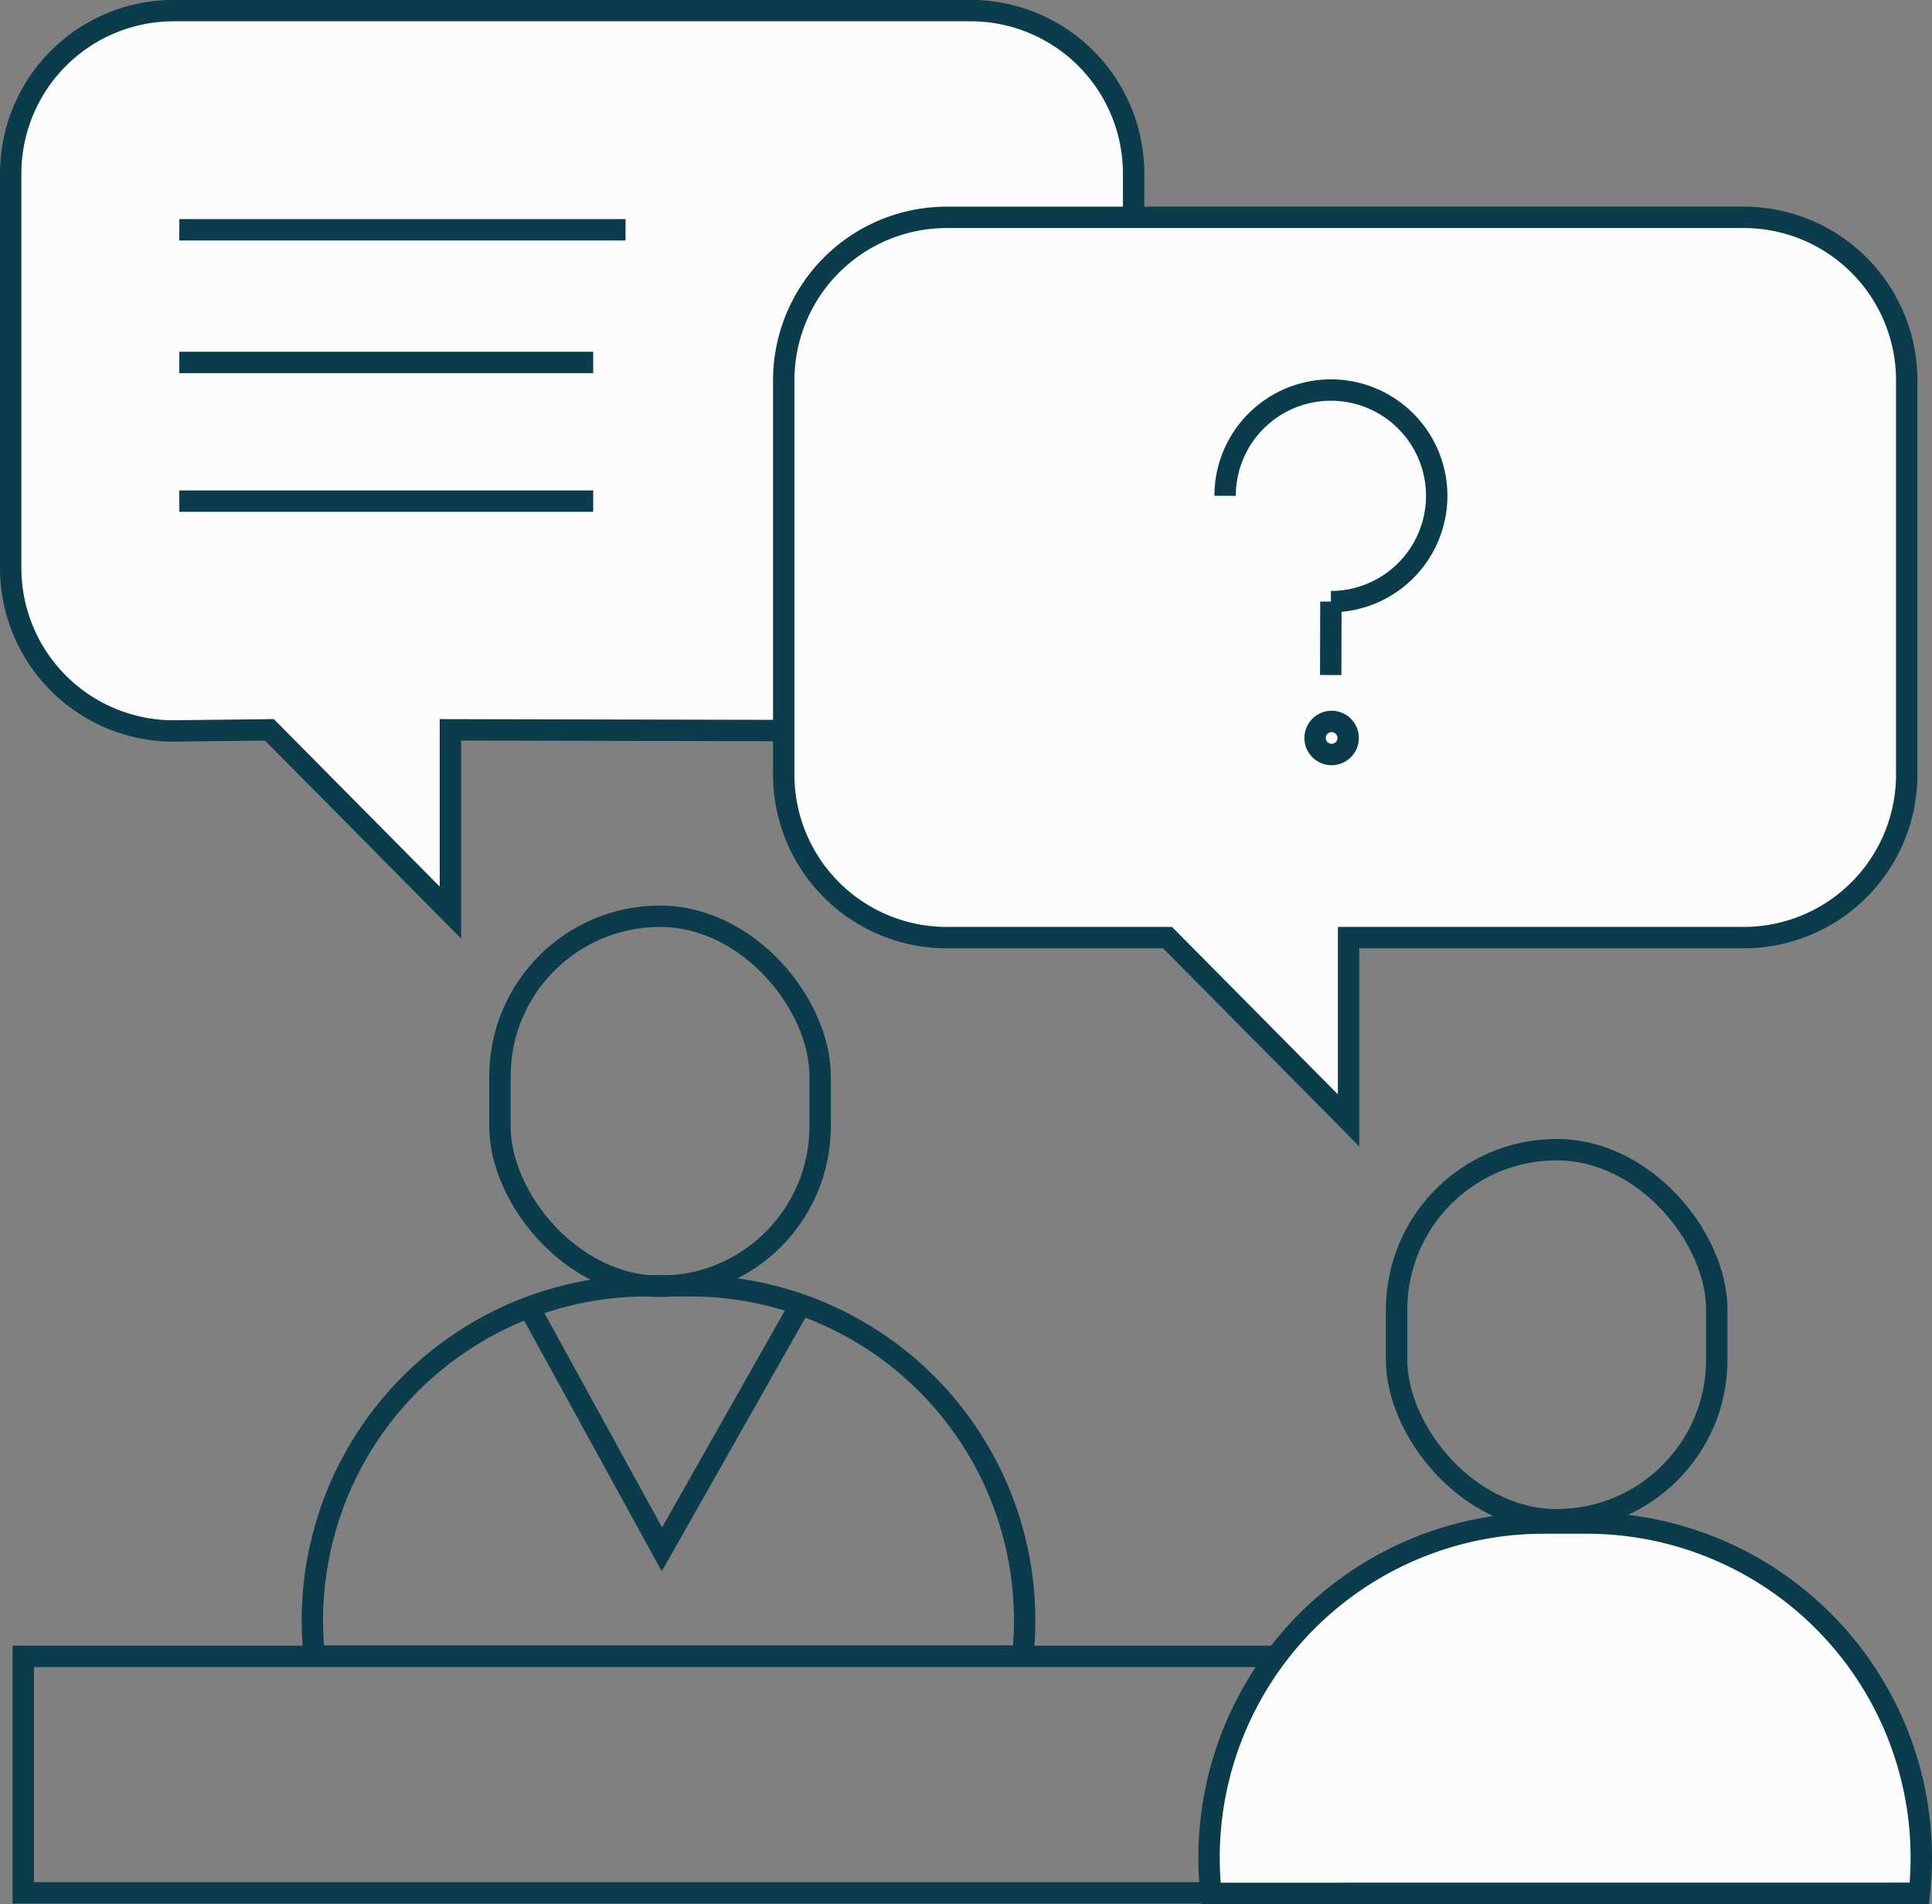
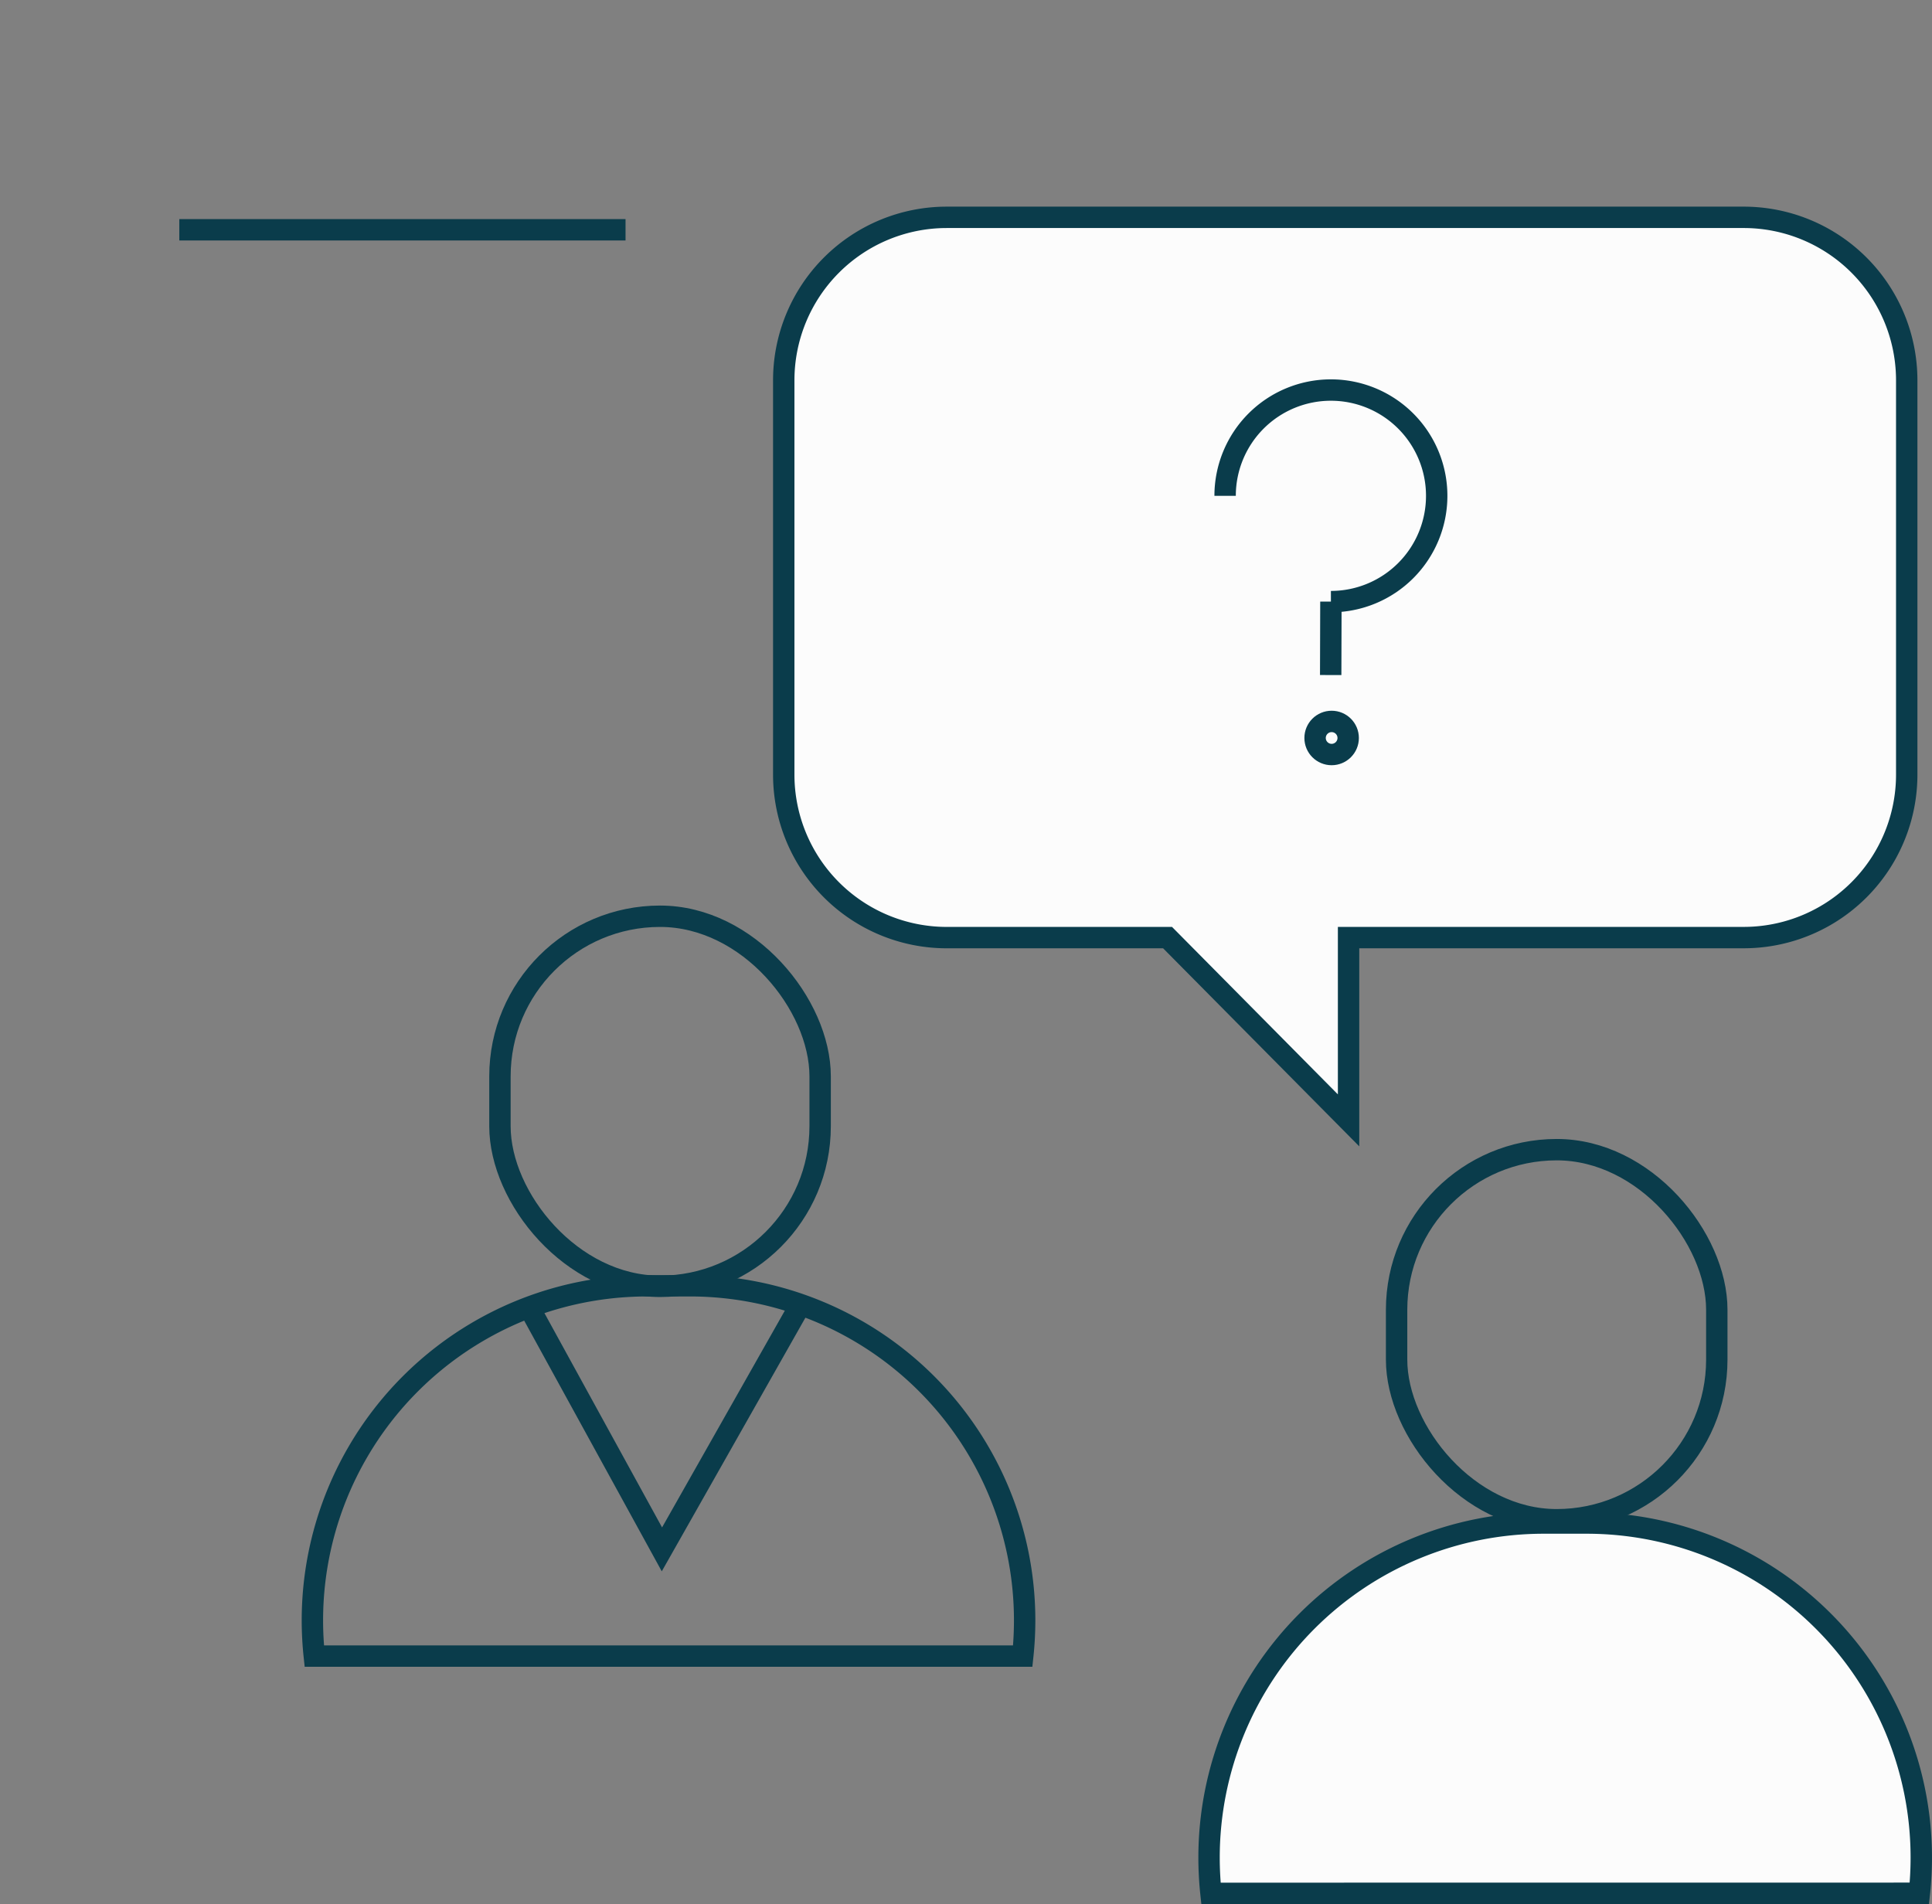
<svg xmlns="http://www.w3.org/2000/svg" width="90.343" height="89.041" viewBox="0 0 90.343 89.041">
  <rect x="0" y="0" width="90.343" height="89.041" fill="#808080" stroke="none" />
  <g id="组_274" data-name="组 274" transform="translate(-4.55 -4.004)">
    <rect id="矩形_240" data-name="矩形 240" width="14.973" height="17.307" rx="7.487" transform="translate(27.928 46.853)" fill="none" stroke="#0a3c4b" stroke-miterlimit="10" stroke-width="1" />
    <path id="路径_734" data-name="路径 734" d="M118.077,359.16a15.839,15.839,0,0,0,.089-1.67h0a15.648,15.648,0,0,0-15.648-15.648h-2.01A15.648,15.648,0,0,0,84.86,357.49h0a15.839,15.839,0,0,0,.089,1.67Z" transform="translate(-65.702 -277.708)" fill="none" stroke="#0a3c4b" stroke-miterlimit="10" stroke-width="1" />
-     <rect id="矩形_241" data-name="矩形 241" width="63.181" height="11.059" transform="translate(5.64 81.465)" fill="none" stroke="#0a3c4b" stroke-miterlimit="10" stroke-width="1" />
    <path id="路径_735" data-name="路径 735" d="M142.024,346.609l6.24,11.371,6.517-11.509" transform="translate(-112.762 -281.518)" fill="none" stroke="#0a3c4b" stroke-miterlimit="10" stroke-width="1" />
    <rect id="矩形_242" data-name="矩形 242" width="14.973" height="17.307" rx="7.487" transform="translate(69.857 57.769)" fill="none" stroke="#0a3c4b" stroke-miterlimit="10" stroke-width="1" />
    <path id="路径_736" data-name="路径 736" d="M355.277,421.915a15.793,15.793,0,0,0,.089-1.67h0A15.648,15.648,0,0,0,339.719,404.6h-2.01a15.648,15.648,0,0,0-15.648,15.648h0a15.842,15.842,0,0,0,.089,1.67Z" transform="translate(-260.974 -329.37)" fill="#fcfcfc" stroke="#0a3c4b" stroke-miterlimit="10" stroke-width="1" />
-     <path id="路径_737" data-name="路径 737" d="M49.936,4.5H12.672A7.622,7.622,0,0,0,5.05,12.126v18.44a7.622,7.622,0,0,0,7.622,7.622l4.476-.053,8.464,8.547V38.135l24.325.053a7.622,7.622,0,0,0,7.622-7.622V12.126A7.622,7.622,0,0,0,49.936,4.5Z" fill="#fcfcfc" stroke="#0a3c4b" stroke-miterlimit="10" stroke-width="1" />
    <path id="路径_738" data-name="路径 738" d="M254.438,59.173H217.174a7.622,7.622,0,0,0-7.622,7.622v18.44a7.622,7.622,0,0,0,7.622,7.622H227.5l8.464,8.547V92.856h18.478a7.622,7.622,0,0,0,7.622-7.622V66.795A7.622,7.622,0,0,0,254.438,59.173Z" transform="translate(-168.353 -45.005)" fill="#fcfcfc" stroke="#0a3c4b" stroke-miterlimit="10" stroke-width="1" />
    <line id="直线_275" data-name="直线 275" x2="20.866" transform="translate(12.935 14.75)" fill="none" stroke="#0a3c4b" stroke-miterlimit="10" stroke-width="1" />
-     <line id="直线_276" data-name="直线 276" x2="19.354" transform="translate(12.935 20.954)" fill="none" stroke="#0a3c4b" stroke-miterlimit="10" stroke-width="1" />
-     <line id="直线_277" data-name="直线 277" x2="19.354" transform="translate(12.935 27.44)" fill="none" stroke="#0a3c4b" stroke-miterlimit="10" stroke-width="1" />
    <path id="路径_739" data-name="路径 739" d="M331.248,118.193l.01-3.434a4.947,4.947,0,1,0-4.947-4.947" transform="translate(-264.473 -82.62)" fill="#fcfcfc" stroke="#0a3c4b" stroke-miterlimit="10" stroke-width="1" />
    <circle id="椭圆_106" data-name="椭圆 106" cx="0.774" cy="0.774" r="0.774" transform="translate(66.045 37.742)" fill="#fcfcfc" stroke="#0a3c4b" stroke-miterlimit="10" stroke-width="1" />
  </g>
</svg>